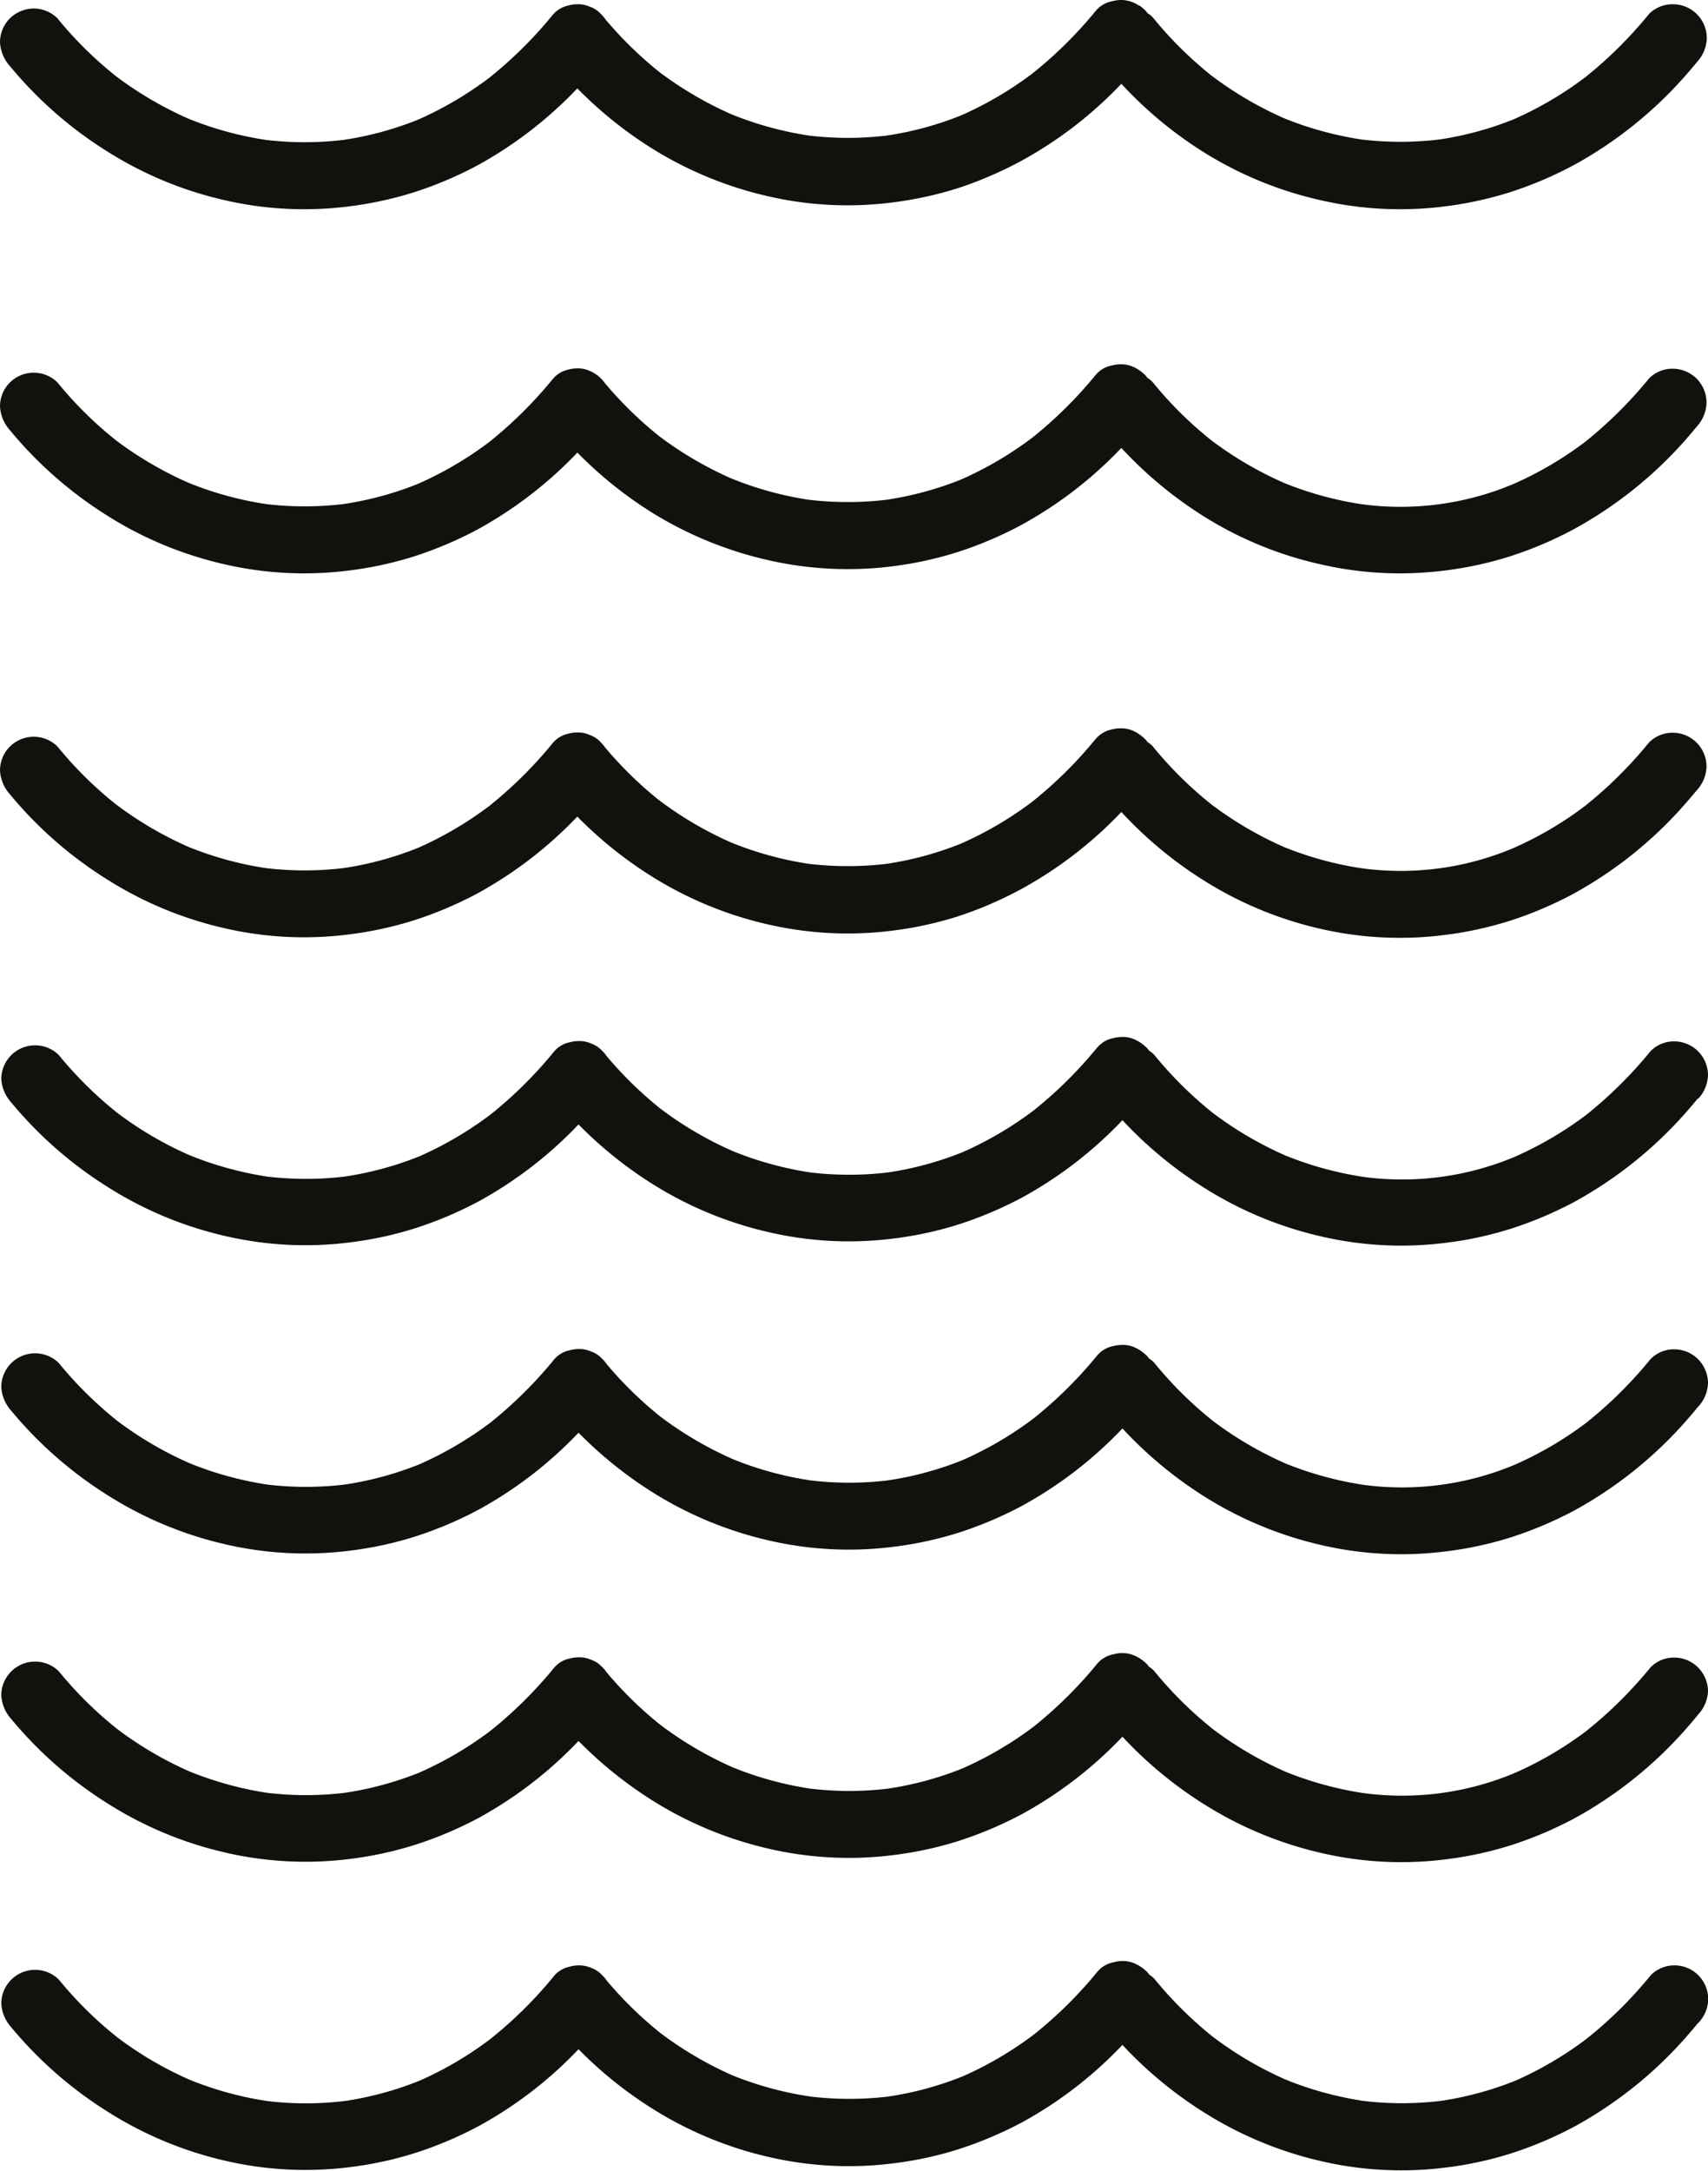
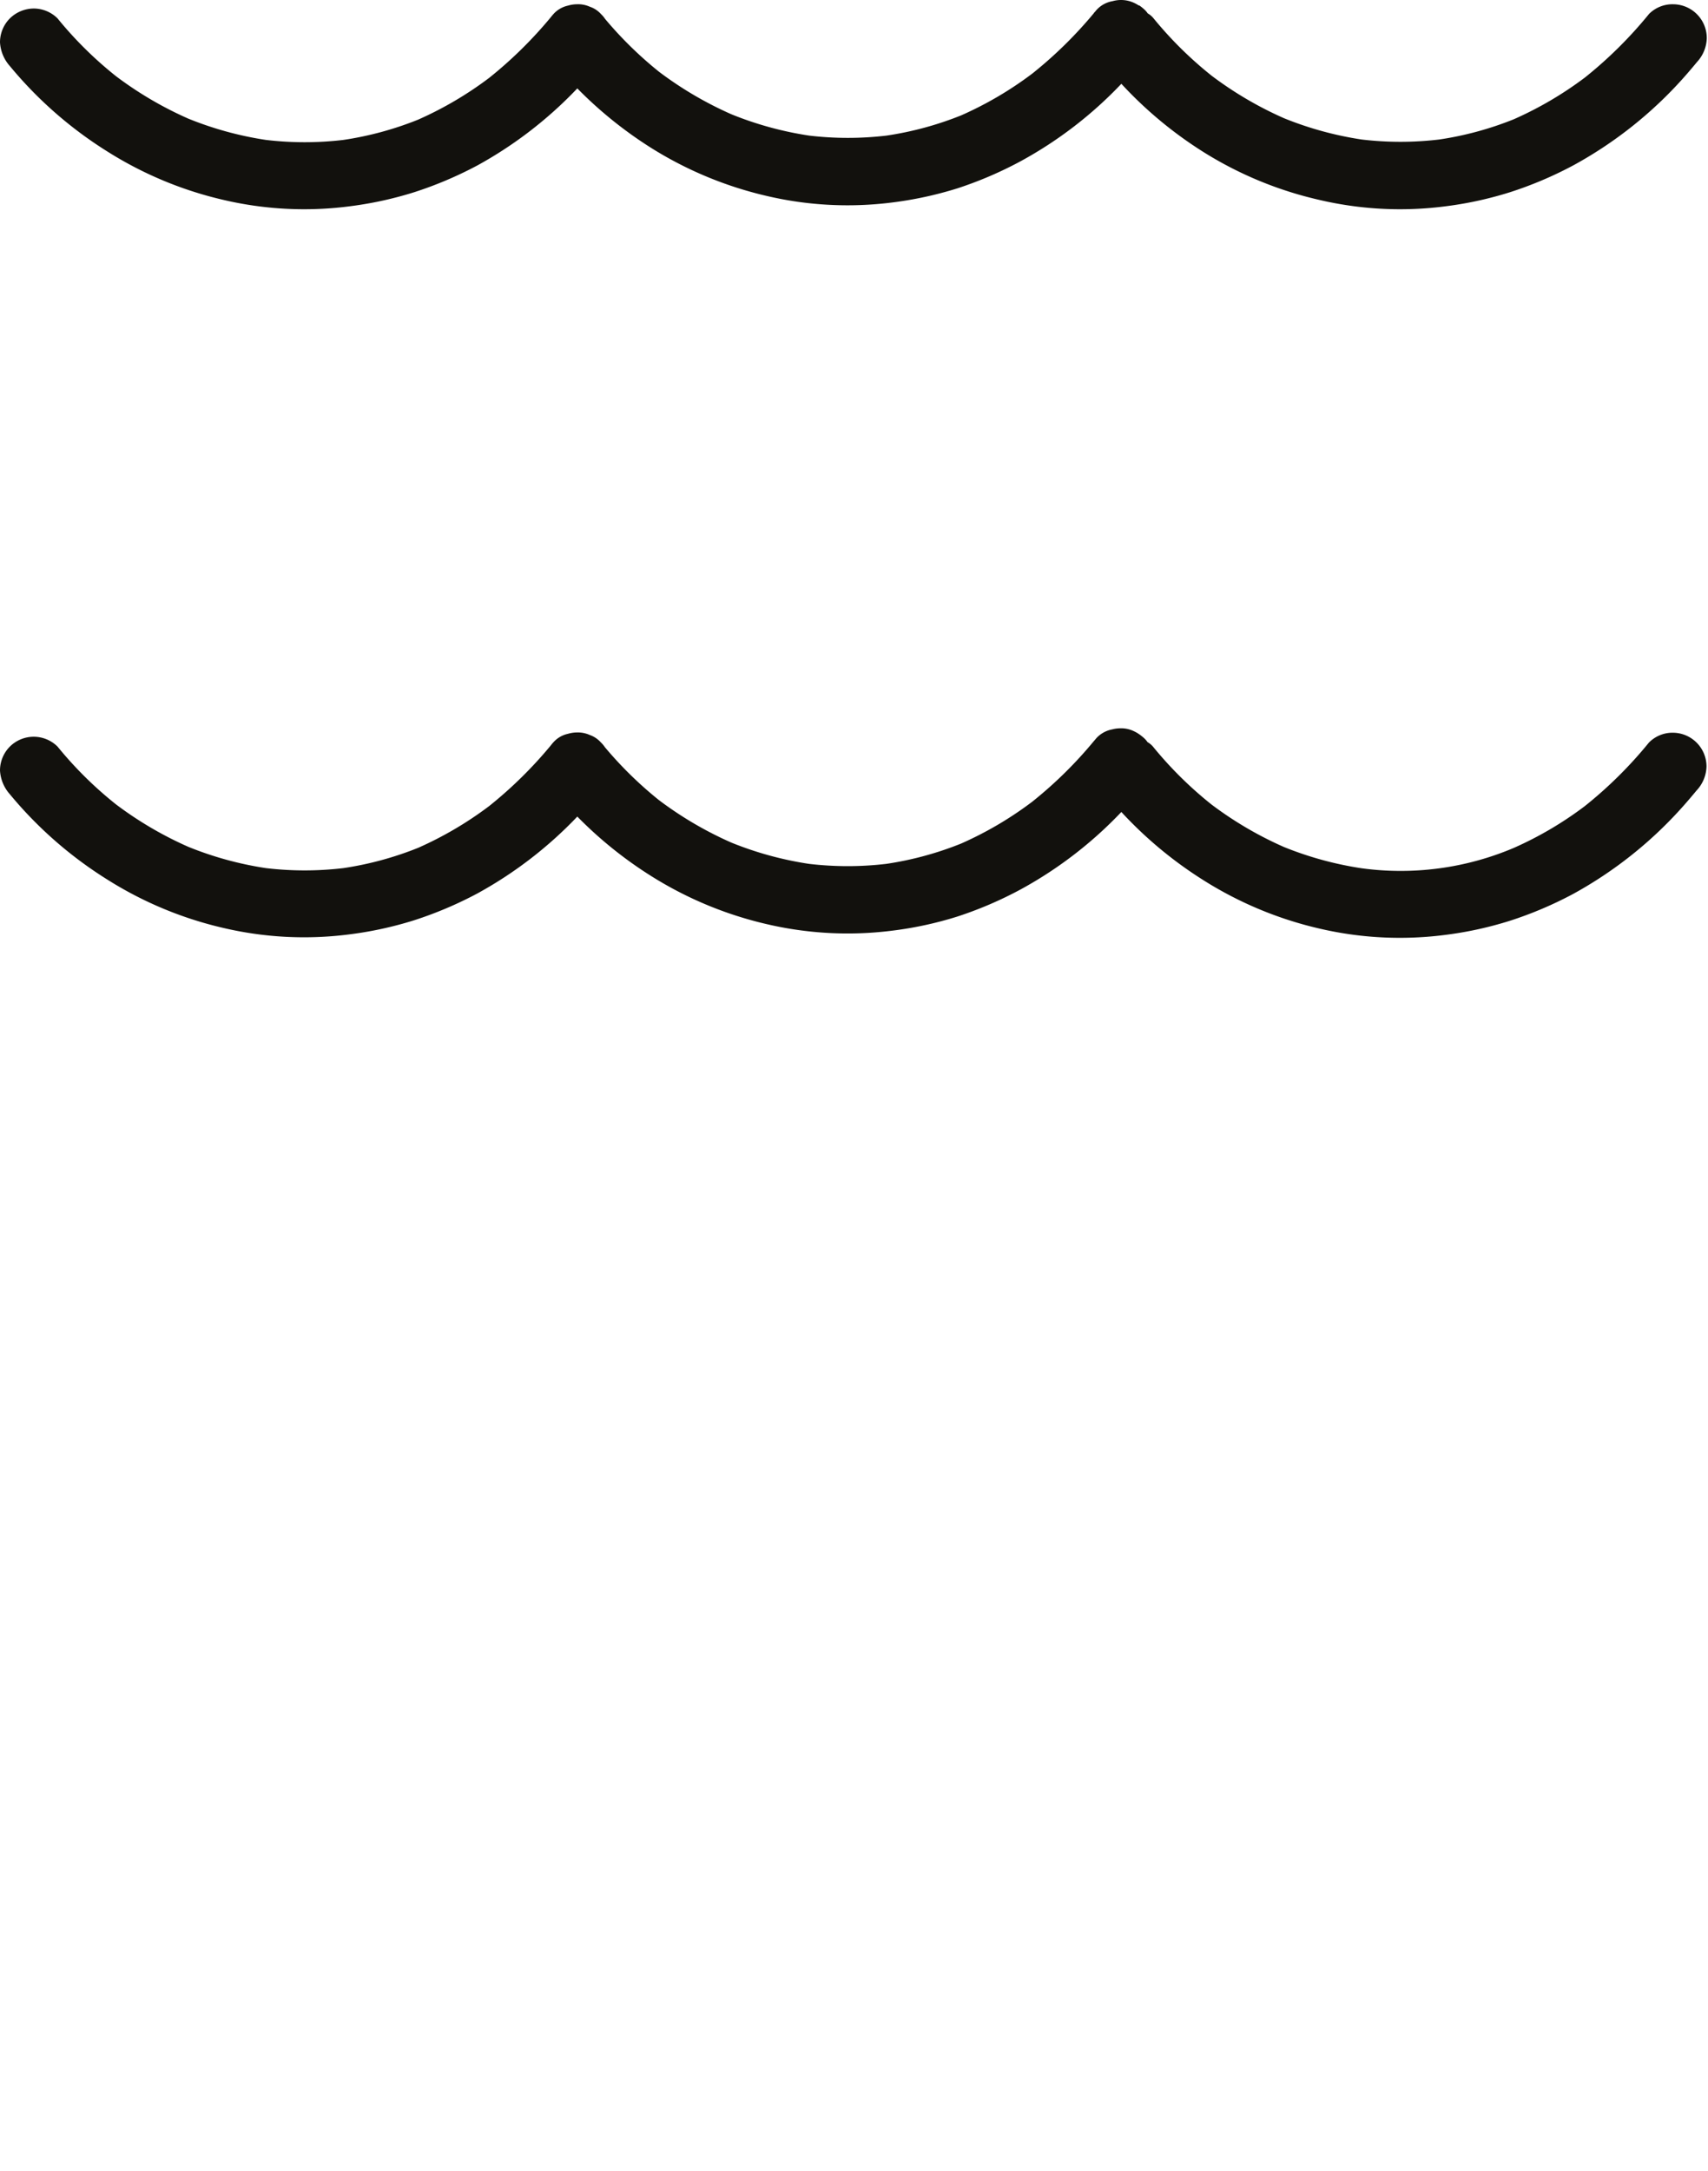
<svg xmlns="http://www.w3.org/2000/svg" id="Layer_1" data-name="Layer 1" viewBox="0 0 252.6 320.97">
  <defs>
    <style>.cls-1{fill:#12110d;}</style>
  </defs>
-   <path class="cls-1" d="M251.13,162.37c-.57.71-1.16,1.4-1.76,2.08a61.1,61.1,0,0,1-16.48,13.23,56.94,56.94,0,0,1-9.44,4,53.41,53.41,0,0,1-9.78,2.1,52.25,52.25,0,0,1-18.44-1,55.53,55.53,0,0,1-17.07-7.11A60.32,60.32,0,0,1,166,165.63a60.4,60.4,0,0,1-14.81,11.42,56.94,56.94,0,0,1-9.44,4,53.59,53.59,0,0,1-9.78,2.1,52.32,52.32,0,0,1-18.45-1,55.48,55.48,0,0,1-17.06-7.11,60.11,60.11,0,0,1-10.9-8.78,60.43,60.43,0,0,1-14.74,11.36,56.69,56.69,0,0,1-9.45,4,53.49,53.49,0,0,1-9.77,2.1,52.3,52.3,0,0,1-18.45-1,55.48,55.48,0,0,1-17.06-7.11A59.74,59.74,0,0,1,1.65,163a5.67,5.67,0,0,1-1.46-3.52A5,5,0,0,1,8.7,156a57.32,57.32,0,0,0,8.65,8.55,53.17,53.17,0,0,0,10.71,6.27,51.11,51.11,0,0,0,11.46,3.15,48.64,48.64,0,0,0,11.44,0,48.82,48.82,0,0,0,11.07-3,53,53,0,0,0,10.51-6.17,62.14,62.14,0,0,0,9.14-9c.11-.14.22-.28.34-.41a4.05,4.05,0,0,1,2.2-1.27,5.21,5.21,0,0,1,1.33-.19,4.19,4.19,0,0,1,1.88.37,4,4,0,0,1,1.64,1.09,3.57,3.57,0,0,1,.61.72,56.07,56.07,0,0,0,8,7.82,53.29,53.29,0,0,0,10.71,6.28,50.73,50.73,0,0,0,11.46,3.15,48.73,48.73,0,0,0,11.45,0,48.6,48.6,0,0,0,11.06-3,52.76,52.76,0,0,0,10.51-6.17,62.39,62.39,0,0,0,9.09-8.93l.13-.16.27-.31a4.11,4.11,0,0,1,2.34-1.3,4.66,4.66,0,0,1,1.18-.16,4.22,4.22,0,0,1,2,.4,5.68,5.68,0,0,1,.73.4l.09.06h0a7.09,7.09,0,0,1,.74.59,3.05,3.05,0,0,1,.5.57,3.3,3.3,0,0,1,.82.69,57.32,57.32,0,0,0,8.65,8.55,53.73,53.73,0,0,0,10.71,6.27,51.19,51.19,0,0,0,11.47,3.15,43,43,0,0,0,22.51-3,53,53,0,0,0,10.5-6.17,63,63,0,0,0,9.49-9.4,4.82,4.82,0,0,1,3.52-1.46,5,5,0,0,1,3.52,1.46,5.06,5.06,0,0,1,1.47,3.52,5.33,5.33,0,0,1-1.47,3.52" />
-   <path class="cls-1" d="M251.13,208c-.57.71-1.16,1.4-1.76,2.08a61.1,61.1,0,0,1-16.48,13.23,56.94,56.94,0,0,1-9.44,4,53.41,53.41,0,0,1-9.78,2.1,52.25,52.25,0,0,1-18.44-1,55.78,55.78,0,0,1-17.07-7.11A60.32,60.32,0,0,1,166,211.21a60.4,60.4,0,0,1-14.81,11.42,56.94,56.94,0,0,1-9.44,4,53.59,53.59,0,0,1-9.78,2.1,52.32,52.32,0,0,1-18.45-1,55.72,55.72,0,0,1-17.06-7.11,60.54,60.54,0,0,1-10.9-8.78,60.43,60.43,0,0,1-14.74,11.36,56.69,56.69,0,0,1-9.45,4,53.49,53.49,0,0,1-9.77,2.1,52.3,52.3,0,0,1-18.45-1,55.72,55.72,0,0,1-17.06-7.11A59.74,59.74,0,0,1,1.65,208.58a5.67,5.67,0,0,1-1.46-3.52,5,5,0,0,1,8.51-3.52,57.32,57.32,0,0,0,8.65,8.55,53.17,53.17,0,0,0,10.71,6.27,51.11,51.11,0,0,0,11.46,3.15,48.64,48.64,0,0,0,11.44,0,48.82,48.82,0,0,0,11.07-3,53,53,0,0,0,10.51-6.17,63.15,63.15,0,0,0,9.14-9c.11-.14.22-.28.34-.41a4.05,4.05,0,0,1,2.2-1.27,5.21,5.21,0,0,1,1.33-.19,4.19,4.19,0,0,1,1.88.37,3.91,3.91,0,0,1,1.64,1.09,3.57,3.57,0,0,1,.61.72,56.61,56.61,0,0,0,8,7.82,53.77,53.77,0,0,0,10.71,6.28,50.19,50.19,0,0,0,11.46,3.14,48.19,48.19,0,0,0,11.45,0,48.6,48.6,0,0,0,11.06-3,52.76,52.76,0,0,0,10.51-6.17,62.39,62.39,0,0,0,9.09-8.93l.13-.16.27-.31a4.11,4.11,0,0,1,2.34-1.3,4.66,4.66,0,0,1,1.18-.16,4.22,4.22,0,0,1,2,.4,4.68,4.68,0,0,1,.73.4l.09.06h0a6,6,0,0,1,.74.59,3.05,3.05,0,0,1,.5.57,3.1,3.1,0,0,1,.82.69,57.32,57.32,0,0,0,8.65,8.55,53.73,53.73,0,0,0,10.71,6.27,51.19,51.19,0,0,0,11.47,3.15,43,43,0,0,0,22.51-3,53,53,0,0,0,10.5-6.17,63,63,0,0,0,9.49-9.4,4.82,4.82,0,0,1,3.52-1.46,5,5,0,0,1,3.52,1.46,5.06,5.06,0,0,1,1.47,3.52,5.33,5.33,0,0,1-1.47,3.52" />
-   <path class="cls-1" d="M251.13,253.53c-.57.71-1.16,1.4-1.76,2.08a61.1,61.1,0,0,1-16.48,13.23,56.94,56.94,0,0,1-9.44,4,53.41,53.41,0,0,1-9.78,2.1,52.25,52.25,0,0,1-18.44-1,55.78,55.78,0,0,1-17.07-7.11A60.32,60.32,0,0,1,166,256.79a60.64,60.64,0,0,1-14.81,11.42,57.8,57.8,0,0,1-9.44,4,53.59,53.59,0,0,1-9.78,2.1,52.32,52.32,0,0,1-18.45-1,55.72,55.72,0,0,1-17.06-7.11,60.54,60.54,0,0,1-10.9-8.78,60.43,60.43,0,0,1-14.74,11.36,56.69,56.69,0,0,1-9.45,4,53.49,53.49,0,0,1-9.77,2.1,52.3,52.3,0,0,1-18.45-1,55.72,55.72,0,0,1-17.06-7.11A59.74,59.74,0,0,1,1.65,254.16a5.67,5.67,0,0,1-1.46-3.52,5,5,0,0,1,8.51-3.52,56.79,56.79,0,0,0,8.65,8.54,53.21,53.21,0,0,0,10.71,6.28,51.11,51.11,0,0,0,11.46,3.15,48.64,48.64,0,0,0,11.44,0,48.82,48.82,0,0,0,11.07-3,52.69,52.69,0,0,0,10.5-6.17,62.72,62.72,0,0,0,9.15-9c.11-.14.22-.28.34-.41a4.05,4.05,0,0,1,2.2-1.27,5.21,5.21,0,0,1,1.33-.19,4.19,4.19,0,0,1,1.88.37,3.91,3.91,0,0,1,1.64,1.09,3.57,3.57,0,0,1,.61.72,56.61,56.61,0,0,0,8,7.82,53.77,53.77,0,0,0,10.71,6.28,50.7,50.7,0,0,0,11.46,3.14,48.19,48.19,0,0,0,11.45,0,48.6,48.6,0,0,0,11.06-3,52.76,52.76,0,0,0,10.51-6.17,62.39,62.39,0,0,0,9.09-8.93c0-.06.09-.11.13-.16l.27-.32a4.15,4.15,0,0,1,2.34-1.29,4.26,4.26,0,0,1,1.18-.17,4.36,4.36,0,0,1,2,.41,4.68,4.68,0,0,1,.73.4l.09.06h0a7,7,0,0,1,.74.58,3.48,3.48,0,0,1,.5.58,3.1,3.1,0,0,1,.82.69,56.79,56.79,0,0,0,8.65,8.54,53.77,53.77,0,0,0,10.71,6.28,51.19,51.19,0,0,0,11.47,3.15,43,43,0,0,0,22.51-3,53,53,0,0,0,10.5-6.17,63,63,0,0,0,9.49-9.4,4.82,4.82,0,0,1,3.52-1.46,5,5,0,0,1,3.52,1.46A5.06,5.06,0,0,1,252.6,250a5.33,5.33,0,0,1-1.47,3.52" />
-   <path class="cls-1" d="M251.13,299.11c-.57.7-1.16,1.4-1.76,2.08a60.87,60.87,0,0,1-16.48,13.22,57,57,0,0,1-9.44,4,53.41,53.41,0,0,1-9.78,2.1,52.25,52.25,0,0,1-18.44-1,55.78,55.78,0,0,1-17.07-7.11A60,60,0,0,1,166,302.36a60.44,60.44,0,0,1-14.81,11.43,57.8,57.8,0,0,1-9.44,4,53.59,53.59,0,0,1-9.78,2.1,52.32,52.32,0,0,1-18.45-1,55.5,55.5,0,0,1-17.06-7.12,60.06,60.06,0,0,1-10.9-8.77,60.14,60.14,0,0,1-14.74,11.35,56.73,56.73,0,0,1-9.45,4,53.49,53.49,0,0,1-9.77,2.1,52.3,52.3,0,0,1-18.45-1,55.72,55.72,0,0,1-17.06-7.11A59.74,59.74,0,0,1,1.65,299.74a5.69,5.69,0,0,1-1.46-3.52A5,5,0,0,1,8.7,292.7a56.79,56.79,0,0,0,8.65,8.54,53.21,53.21,0,0,0,10.71,6.28,50.56,50.56,0,0,0,11.46,3.14,48.11,48.11,0,0,0,11.44,0,48.82,48.82,0,0,0,11.07-3,52.25,52.25,0,0,0,10.5-6.18,62.15,62.15,0,0,0,9.15-9l.34-.42a4.1,4.1,0,0,1,2.2-1.26,5.23,5.23,0,0,1,1.33-.2,4.48,4.48,0,0,1,1.88.37,4.11,4.11,0,0,1,1.64,1.09,3.94,3.94,0,0,1,.61.73,56.61,56.61,0,0,0,8,7.82,53.77,53.77,0,0,0,10.71,6.28A50.7,50.7,0,0,0,119.89,310a48.73,48.73,0,0,0,11.45,0,48.6,48.6,0,0,0,11.06-3,52.8,52.8,0,0,0,10.51-6.18,61.82,61.82,0,0,0,9.09-8.92c0-.06.09-.11.13-.16l.27-.32a4.15,4.15,0,0,1,2.34-1.29,4.26,4.26,0,0,1,1.18-.17,4.36,4.36,0,0,1,2,.41,4.68,4.68,0,0,1,.73.4l.09.06a0,0,0,0,1,0,0,5.9,5.9,0,0,1,.74.58,3.48,3.48,0,0,1,.5.58,3.1,3.1,0,0,1,.82.69,57.25,57.25,0,0,0,8.65,8.54,53.77,53.77,0,0,0,10.71,6.28,50.64,50.64,0,0,0,11.47,3.14,48.11,48.11,0,0,0,11.44,0,48.82,48.82,0,0,0,11.07-3,52.53,52.53,0,0,0,10.5-6.18,62,62,0,0,0,9.49-9.4,4.9,4.9,0,0,1,3.52-1.46,5,5,0,0,1,3.52,1.46,5.07,5.07,0,0,1,1.47,3.53,5.33,5.33,0,0,1-1.47,3.52" />
  <path class="cls-1" d="M1.46,110.39a5,5,0,0,1,7.05,0,56.4,56.4,0,0,0,8.65,8.55,53.77,53.77,0,0,0,10.71,6.28,50.56,50.56,0,0,0,11.46,3.14,48.73,48.73,0,0,0,11.45,0,48.88,48.88,0,0,0,11.06-3,53.09,53.09,0,0,0,10.51-6.18,62.57,62.57,0,0,0,9.14-9,4.87,4.87,0,0,1,.35-.42A4,4,0,0,1,84,108.5a4.82,4.82,0,0,1,1.33-.2,4.33,4.33,0,0,1,1.88.37,3.94,3.94,0,0,1,1.64,1.09,4.23,4.23,0,0,1,.61.72,56.67,56.67,0,0,0,8,7.83,53.77,53.77,0,0,0,10.71,6.28,50.64,50.64,0,0,0,11.47,3.14,48.64,48.64,0,0,0,11.44,0,48.74,48.74,0,0,0,11.06-3,52.8,52.8,0,0,0,10.51-6.18,61.89,61.89,0,0,0,9.09-8.93l.13-.15.27-.32a4.23,4.23,0,0,1,2.34-1.3,4.66,4.66,0,0,1,1.18-.16,4.27,4.27,0,0,1,2,.41,5.07,5.07,0,0,1,.72.4l.09.06h0a7.09,7.09,0,0,1,.74.59,3.48,3.48,0,0,1,.5.58,3.07,3.07,0,0,1,.82.68,56.85,56.85,0,0,0,8.65,8.55,53.77,53.77,0,0,0,10.71,6.28,50.64,50.64,0,0,0,11.47,3.14,42.82,42.82,0,0,0,22.5-3,52.8,52.8,0,0,0,10.51-6.18,62,62,0,0,0,9.49-9.4,4.9,4.9,0,0,1,3.52-1.46,5,5,0,0,1,5,5,5.39,5.39,0,0,1-1.46,3.53c-.58.7-1.17,1.4-1.77,2.08a60.91,60.91,0,0,1-16.48,13.22,56.63,56.63,0,0,1-9.44,4,54.34,54.34,0,0,1-9.77,2.1,52.3,52.3,0,0,1-18.45-1A55.4,55.4,0,0,1,178,130.16a59.78,59.78,0,0,1-12.16-10.1A60.4,60.4,0,0,1,151,131.48a57,57,0,0,1-9.44,4.05,54.26,54.26,0,0,1-9.78,2.1,52.48,52.48,0,0,1-18.44-1,55.55,55.55,0,0,1-17.07-7.12,60.07,60.07,0,0,1-10.89-8.77,60.63,60.63,0,0,1-14.75,11.35,57,57,0,0,1-9.44,4,54.63,54.63,0,0,1-9.78,2.1,52.3,52.3,0,0,1-18.45-1,55.5,55.5,0,0,1-17.06-7.12A59.7,59.7,0,0,1,1.46,117.44,5.75,5.75,0,0,1,0,113.92a5,5,0,0,1,1.46-3.53" />
-   <path class="cls-1" d="M1.46,56.56a5,5,0,0,1,7.05,0,56.4,56.4,0,0,0,8.65,8.55,53.73,53.73,0,0,0,10.71,6.27,50.58,50.58,0,0,0,11.46,3.15,48.19,48.19,0,0,0,11.45,0,48.37,48.37,0,0,0,11.06-3,53,53,0,0,0,10.51-6.17,62.64,62.64,0,0,0,9.14-9c.11-.14.23-.28.35-.41A4,4,0,0,1,84,54.66a5.21,5.21,0,0,1,1.33-.19,4.19,4.19,0,0,1,1.88.37,5.2,5.2,0,0,1,2.25,1.81,57.15,57.15,0,0,0,8,7.82,53.77,53.77,0,0,0,10.71,6.28,50.66,50.66,0,0,0,11.47,3.15,49.18,49.18,0,0,0,11.44,0,49.14,49.14,0,0,0,11.06-3,52.76,52.76,0,0,0,10.51-6.17,62.39,62.39,0,0,0,9.09-8.93l.13-.16.27-.31a4.11,4.11,0,0,1,2.34-1.3,4.66,4.66,0,0,1,1.18-.16,4.39,4.39,0,0,1,2,.4,5.07,5.07,0,0,1,.72.4l.09.06h0a6,6,0,0,1,.74.59,3.41,3.41,0,0,1,.5.57,3.1,3.1,0,0,1,.82.69,56.85,56.85,0,0,0,8.65,8.55,53.73,53.73,0,0,0,10.71,6.27,50.66,50.66,0,0,0,11.47,3.15,43,43,0,0,0,22.5-3,52.76,52.76,0,0,0,10.51-6.17,63,63,0,0,0,9.49-9.4,4.82,4.82,0,0,1,3.52-1.46,5,5,0,0,1,5,5A5.37,5.37,0,0,1,251,63c-.58.71-1.17,1.4-1.77,2.09A61.1,61.1,0,0,1,232.7,78.28a56.58,56.58,0,0,1-9.44,4,53.49,53.49,0,0,1-9.77,2.1,52.3,52.3,0,0,1-18.45-1A55.13,55.13,0,0,1,178,76.33a60.11,60.11,0,0,1-12.16-10.1A60.4,60.4,0,0,1,151,77.65a56.94,56.94,0,0,1-9.44,4,54.28,54.28,0,0,1-9.78,2.11,52.72,52.72,0,0,1-18.44-1A56,56,0,0,1,96.28,75.7a60.13,60.13,0,0,1-10.89-8.78A60.67,60.67,0,0,1,70.64,78.28a56.94,56.94,0,0,1-9.44,4,53.77,53.77,0,0,1-9.78,2.1,52.3,52.3,0,0,1-18.45-1,55.23,55.23,0,0,1-17.06-7.11A59.74,59.74,0,0,1,1.46,63.6,5.7,5.7,0,0,1,0,60.08a5,5,0,0,1,1.46-3.52" />
  <path class="cls-1" d="M1.46,2.72A5.09,5.09,0,0,1,5,1.26,5,5,0,0,1,8.51,2.72a56.4,56.4,0,0,0,8.65,8.55,53.77,53.77,0,0,0,10.71,6.28,50.56,50.56,0,0,0,11.46,3.14,48.73,48.73,0,0,0,11.45,0,48.88,48.88,0,0,0,11.06-3,53.09,53.09,0,0,0,10.51-6.18,62.57,62.57,0,0,0,9.14-9c.11-.15.23-.28.35-.42A4.07,4.07,0,0,1,84,.83a4.82,4.82,0,0,1,1.33-.2A4.2,4.2,0,0,1,87.24,1a3.83,3.83,0,0,1,1.64,1.08,4.23,4.23,0,0,1,.61.72,56.67,56.67,0,0,0,8,7.83,53.77,53.77,0,0,0,10.71,6.28,50.64,50.64,0,0,0,11.47,3.14,48.64,48.64,0,0,0,11.44,0,48.74,48.74,0,0,0,11.06-3,52.8,52.8,0,0,0,10.51-6.18,62.32,62.32,0,0,0,9.09-8.92c0-.06.09-.11.13-.16l.27-.32A4.15,4.15,0,0,1,164.55.17a4.6,4.6,0,0,1,3.14.24,5.07,5.07,0,0,1,.72.4l.09,0h0a7.09,7.09,0,0,1,.74.59,3.48,3.48,0,0,1,.5.58,3.07,3.07,0,0,1,.82.68,56.85,56.85,0,0,0,8.65,8.55,53.77,53.77,0,0,0,10.71,6.28,50.64,50.64,0,0,0,11.47,3.14,48.64,48.64,0,0,0,11.44,0,48.6,48.6,0,0,0,11.06-3,53.25,53.25,0,0,0,10.51-6.17,62.55,62.55,0,0,0,9.49-9.41A4.9,4.9,0,0,1,247.42.63a5,5,0,0,1,5,5A5.39,5.39,0,0,1,251,9.14c-.58.7-1.17,1.4-1.77,2.08A60.91,60.91,0,0,1,232.7,24.44a56.63,56.63,0,0,1-9.44,4,54.34,54.34,0,0,1-9.77,2.1,52.3,52.3,0,0,1-18.45-1A55.4,55.4,0,0,1,178,22.49a59.78,59.78,0,0,1-12.16-10.1A60.16,60.16,0,0,1,151,23.81a57,57,0,0,1-9.44,4.05,55.13,55.13,0,0,1-9.78,2.1,52.25,52.25,0,0,1-18.44-1,55.78,55.78,0,0,1-17.07-7.11,60.56,60.56,0,0,1-10.89-8.78A60.63,60.63,0,0,1,70.64,24.44a57,57,0,0,1-9.44,4,54.63,54.63,0,0,1-9.78,2.1,52.3,52.3,0,0,1-18.45-1,55.5,55.5,0,0,1-17.06-7.12A59.7,59.7,0,0,1,1.46,9.77,5.75,5.75,0,0,1,0,6.25,5,5,0,0,1,1.46,2.72" />
</svg>